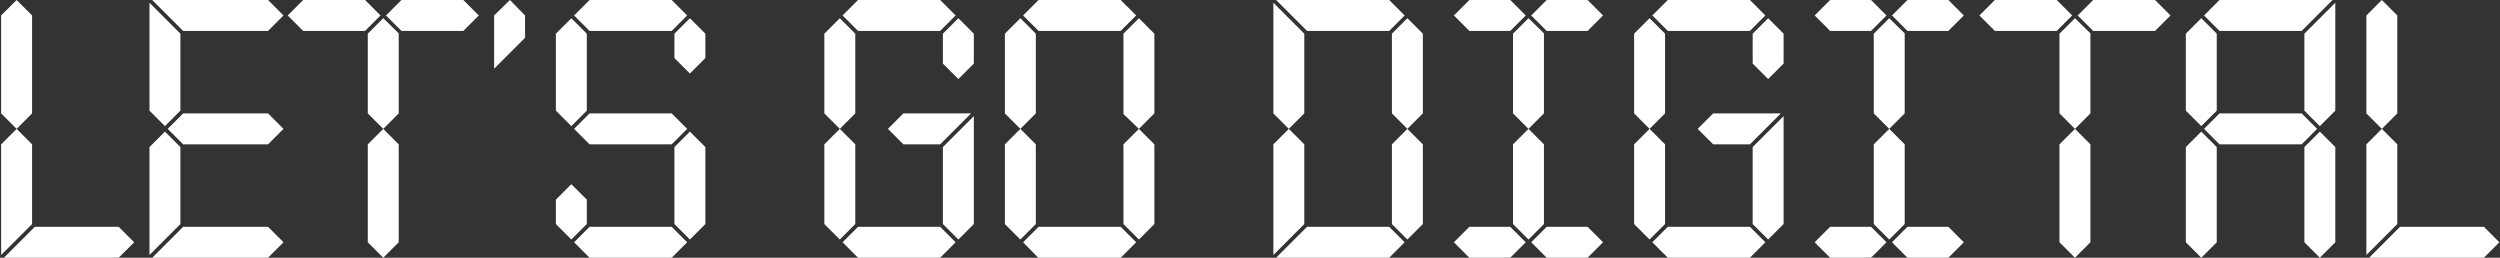
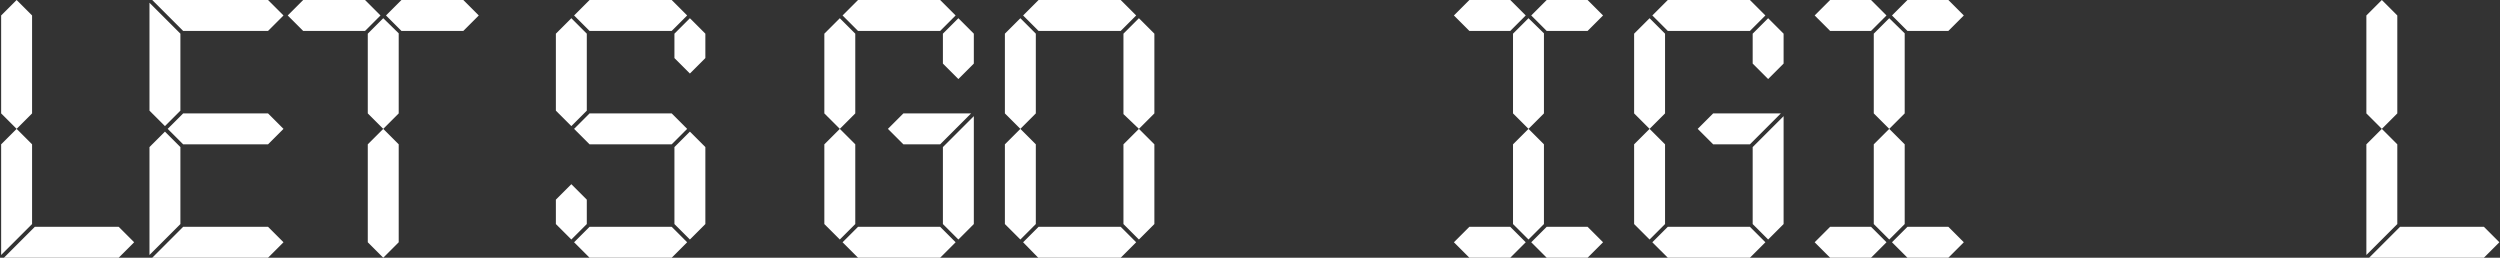
<svg xmlns="http://www.w3.org/2000/svg" width="873" height="90" viewBox="0 0 873 90" fill="none">
  <rect x="0" y="0" width="873" height="90" fill="#333333" stroke="none" />
  <path d="M1.36 90L12.16 79.2H41.44L46.84 84.6L41.44 90H1.36ZM0.4 89.04V50.4L5.8 45L0.4 39.6V5.4L5.8 0L11.2 5.4V39.6L5.8 45L11.2 50.4V78.24L0.4 89.04Z" fill="white" />
  <path d="M53.157 0H93.597L98.997 5.4L93.597 10.8H63.957L53.157 0ZM63.957 39.6H93.597L98.997 45L93.597 50.4H63.957L58.557 45L63.957 39.6ZM52.197 51.36L57.597 45.96L62.997 51.36V78.24L52.197 89.04V51.36ZM52.197 0.96L62.997 11.76V38.64L57.597 44.04L52.197 38.64V0.96ZM53.157 90L63.957 79.2H93.597L98.997 84.6L93.597 90H53.157Z" fill="white" />
  <path d="M128.429 11.76L133.829 6.36L139.229 11.64V39.6L133.829 45L139.229 50.4V84.6L133.829 90L128.429 84.6V50.4L133.829 45L128.429 39.6V11.76ZM134.789 5.4L140.189 0H161.789L167.189 5.4L161.789 10.8H140.189L134.789 5.4ZM127.469 10.8H105.869L100.469 5.4L105.869 0H127.469L132.869 5.4L127.469 10.8Z" fill="white" />
-   <path d="M183.348 13.2L172.548 24V5.4L178.068 0L183.348 5.4V13.2Z" fill="white" />
-   <path d="M205.871 0H234.551L239.951 5.4L234.551 10.8H205.871L200.471 5.4L205.871 0ZM205.871 39.6H234.551L239.951 45L234.551 50.4H205.871L200.471 45L205.871 39.6ZM205.871 79.2H234.551L239.951 84.6L234.551 90H205.871L200.471 84.6L205.871 79.2ZM194.111 11.76L199.511 6.36L204.911 11.76V38.64L199.511 44.04L194.111 38.64V11.76ZM235.511 51.36L240.911 45.96L246.311 51.36V78.24L240.911 83.64L235.511 78.24V51.36ZM194.111 78.24V69.72L199.511 64.32L204.911 69.72V78.24L199.511 83.64L194.111 78.24ZM235.511 20.28V11.76L240.911 6.36L246.311 11.76V20.28L240.911 25.68L235.511 20.28Z" fill="white" />
+   <path d="M205.871 0H234.551L239.951 5.4L234.551 10.8H205.871L200.471 5.4L205.871 0ZM205.871 39.6H234.551L239.951 45L234.551 50.4H205.871L200.471 45L205.871 39.6ZM205.871 79.2H234.551L239.951 84.6L234.551 90H205.871L200.471 84.6L205.871 79.2M194.111 11.76L199.511 6.36L204.911 11.76V38.64L199.511 44.04L194.111 38.64V11.76ZM235.511 51.36L240.911 45.96L246.311 51.36V78.24L240.911 83.64L235.511 78.24V51.36ZM194.111 78.24V69.72L199.511 64.32L204.911 69.72V78.24L199.511 83.64L194.111 78.24ZM235.511 20.28V11.76L240.911 6.36L246.311 11.76V20.28L240.911 25.68L235.511 20.28Z" fill="white" />
  <path d="M299.621 0H328.301L333.701 5.4L328.301 10.8H299.621L294.221 5.4L299.621 0ZM328.301 50.4H315.461L310.061 45L315.461 39.6H339.101L328.301 50.4ZM287.861 11.76L293.261 6.36L298.661 11.76V39.6L293.261 45L298.661 50.4V78.24L293.261 83.64L287.861 78.24V50.4L293.261 45L287.861 39.6V11.76ZM299.621 79.2H328.301L333.701 84.6L328.301 90H299.621L294.221 84.6L299.621 79.2ZM329.261 51.36L340.061 40.56V78.24L334.661 83.64L329.261 78.24V51.36ZM340.061 22.2L334.661 27.6L329.261 22.2V11.76L334.661 6.36L340.061 11.76V22.2Z" fill="white" />
  <path d="M362.668 0H391.348L396.748 5.4L391.348 10.8H362.668L357.268 5.4L362.668 0ZM362.668 79.2H391.348L396.748 84.6L391.348 90H362.548L357.268 84.6L362.668 79.2ZM392.308 50.4L397.708 45L392.308 39.84V11.76L397.708 6.36L403.108 11.76V39.6L397.708 45L403.108 50.4V78.24L397.708 83.64L392.308 78.24V50.4ZM350.908 50.4L356.308 45L350.908 39.6V11.76L356.308 6.36L361.708 11.76V39.6L356.308 45L361.708 50.4V78.24L356.308 83.64L350.908 78.24V50.4Z" fill="white" />
-   <path d="M445.618 0H485.098L490.498 5.4L485.098 10.8H456.418L445.618 0ZM444.658 0.96L455.458 11.76V39.6L450.058 45L455.458 50.4V78.24L444.658 89.04V50.4L450.058 45L444.658 39.6V0.96ZM485.098 79.2L490.498 84.6L485.098 90H445.618L456.418 79.2H485.098ZM486.058 78.24V50.4L491.458 45L486.058 39.6V11.76L491.458 6.36L496.858 11.76V39.6L491.458 45L496.858 50.4V78.24L491.458 83.64L486.058 78.24Z" fill="white" />
  <path d="M528.345 11.76L533.745 6.36L539.145 11.64V39.6L533.745 45L539.145 50.4V78.24L533.745 83.64L528.345 78.24V50.4L533.745 45L528.345 39.6V11.76ZM534.705 84.6L540.105 79.2H554.385L559.785 84.6L554.385 90H540.105L534.705 84.6ZM527.385 90H513.105L507.705 84.6L513.105 79.2H527.385L532.785 84.6L527.385 90ZM534.705 5.4L540.105 0H554.385L559.785 5.4L554.385 10.8H540.105L534.705 5.4ZM527.385 10.8H513.105L507.705 5.4L513.105 0H527.385L532.785 5.4L527.385 10.8Z" fill="white" />
  <path d="M582.394 0H611.074L616.474 5.4L611.074 10.8H582.394L576.994 5.4L582.394 0ZM611.074 50.4H598.234L592.834 45L598.234 39.6H621.874L611.074 50.4ZM570.634 11.76L576.034 6.36L581.434 11.76V39.6L576.034 45L581.434 50.4V78.24L576.034 83.64L570.634 78.24V50.4L576.034 45L570.634 39.6V11.76ZM582.394 79.2H611.074L616.474 84.6L611.074 90H582.394L576.994 84.6L582.394 79.2ZM612.034 51.36L622.834 40.56V78.24L617.434 83.64L612.034 78.24V51.36ZM622.834 22.2L617.434 27.6L612.034 22.2V11.76L617.434 6.36L622.834 11.76V22.2Z" fill="white" />
  <path d="M654.321 11.76L659.721 6.36L665.121 11.64V39.6L659.721 45L665.121 50.4V78.24L659.721 83.64L654.321 78.24V50.4L659.721 45L654.321 39.6V11.76ZM660.681 84.6L666.081 79.2H680.361L685.761 84.6L680.361 90H666.081L660.681 84.6ZM653.361 90H639.081L633.681 84.6L639.081 79.2H653.361L658.761 84.6L653.361 90ZM660.681 5.4L666.081 0H680.361L685.761 5.4L680.361 10.8H666.081L660.681 5.4ZM653.361 10.8H639.081L633.681 5.4L639.081 0H653.361L658.761 5.4L653.361 10.8Z" fill="white" />
-   <path d="M719.171 11.76L724.571 6.36L729.971 11.64V39.6L724.571 45L729.971 50.4V84.6L724.571 90L719.171 84.6V50.4L724.571 45L719.171 39.6V11.76ZM725.531 5.4L730.931 0H752.531L757.931 5.4L752.531 10.8H730.931L725.531 5.4ZM718.211 10.8H696.611L691.211 5.4L696.611 0H718.211L723.611 5.4L718.211 10.8Z" fill="white" />
-   <path d="M775.051 0H814.531L803.731 10.8H775.051L769.651 5.4L775.051 0ZM775.051 39.6H803.731L809.131 45L803.731 50.4H775.051L769.651 45L775.051 39.6ZM763.291 51.36L768.691 45.96L774.091 51.36V84.6L768.691 90L763.291 84.6V51.36ZM804.691 11.76L815.491 0.96V38.64L810.091 44.04L804.691 38.64V11.76ZM763.291 11.76L768.691 6.36L774.091 11.76V38.64L768.691 44.04L763.291 38.64V11.76ZM804.691 51.36L810.091 45.96L815.491 51.36V84.6L810.091 90L804.691 84.6V51.36Z" fill="white" />
  <path d="M827.297 90L838.097 79.2H867.377L872.777 84.6L867.377 90H827.297ZM826.337 89.04V50.4L831.737 45L826.337 39.6V5.4L831.737 0L837.137 5.4V39.6L831.737 45L837.137 50.4V78.24L826.337 89.04Z" fill="white" />
</svg>